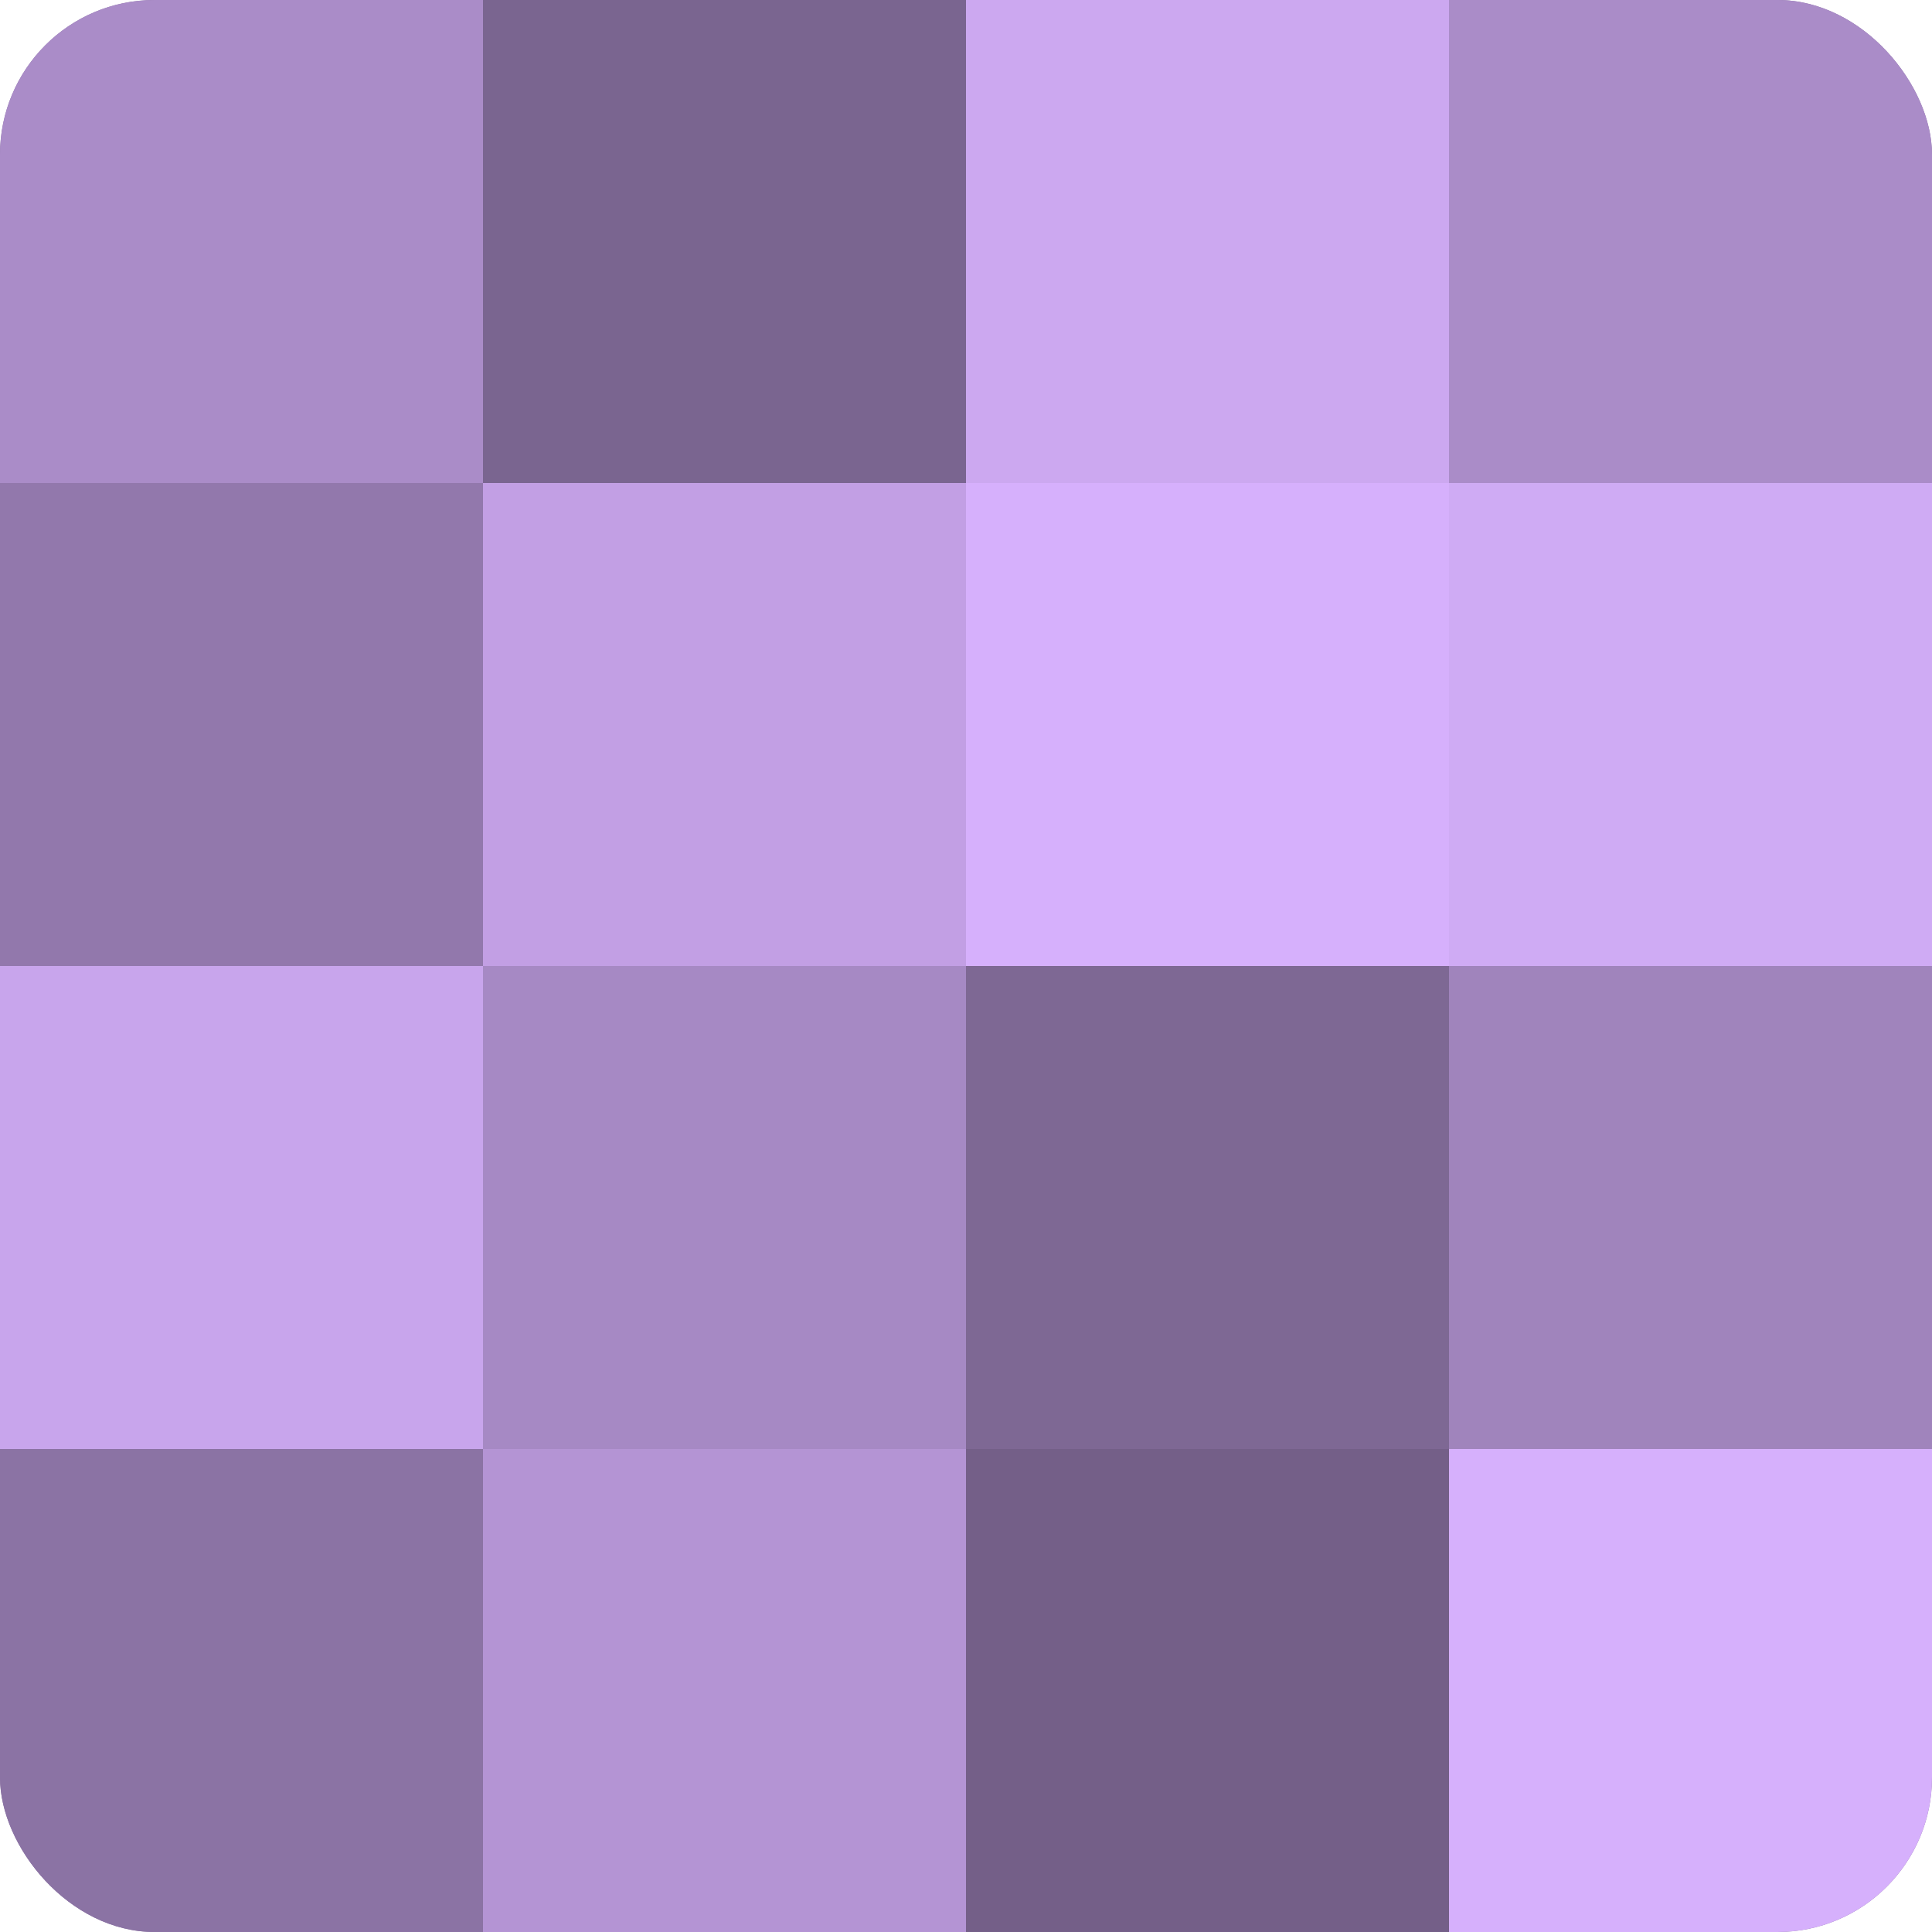
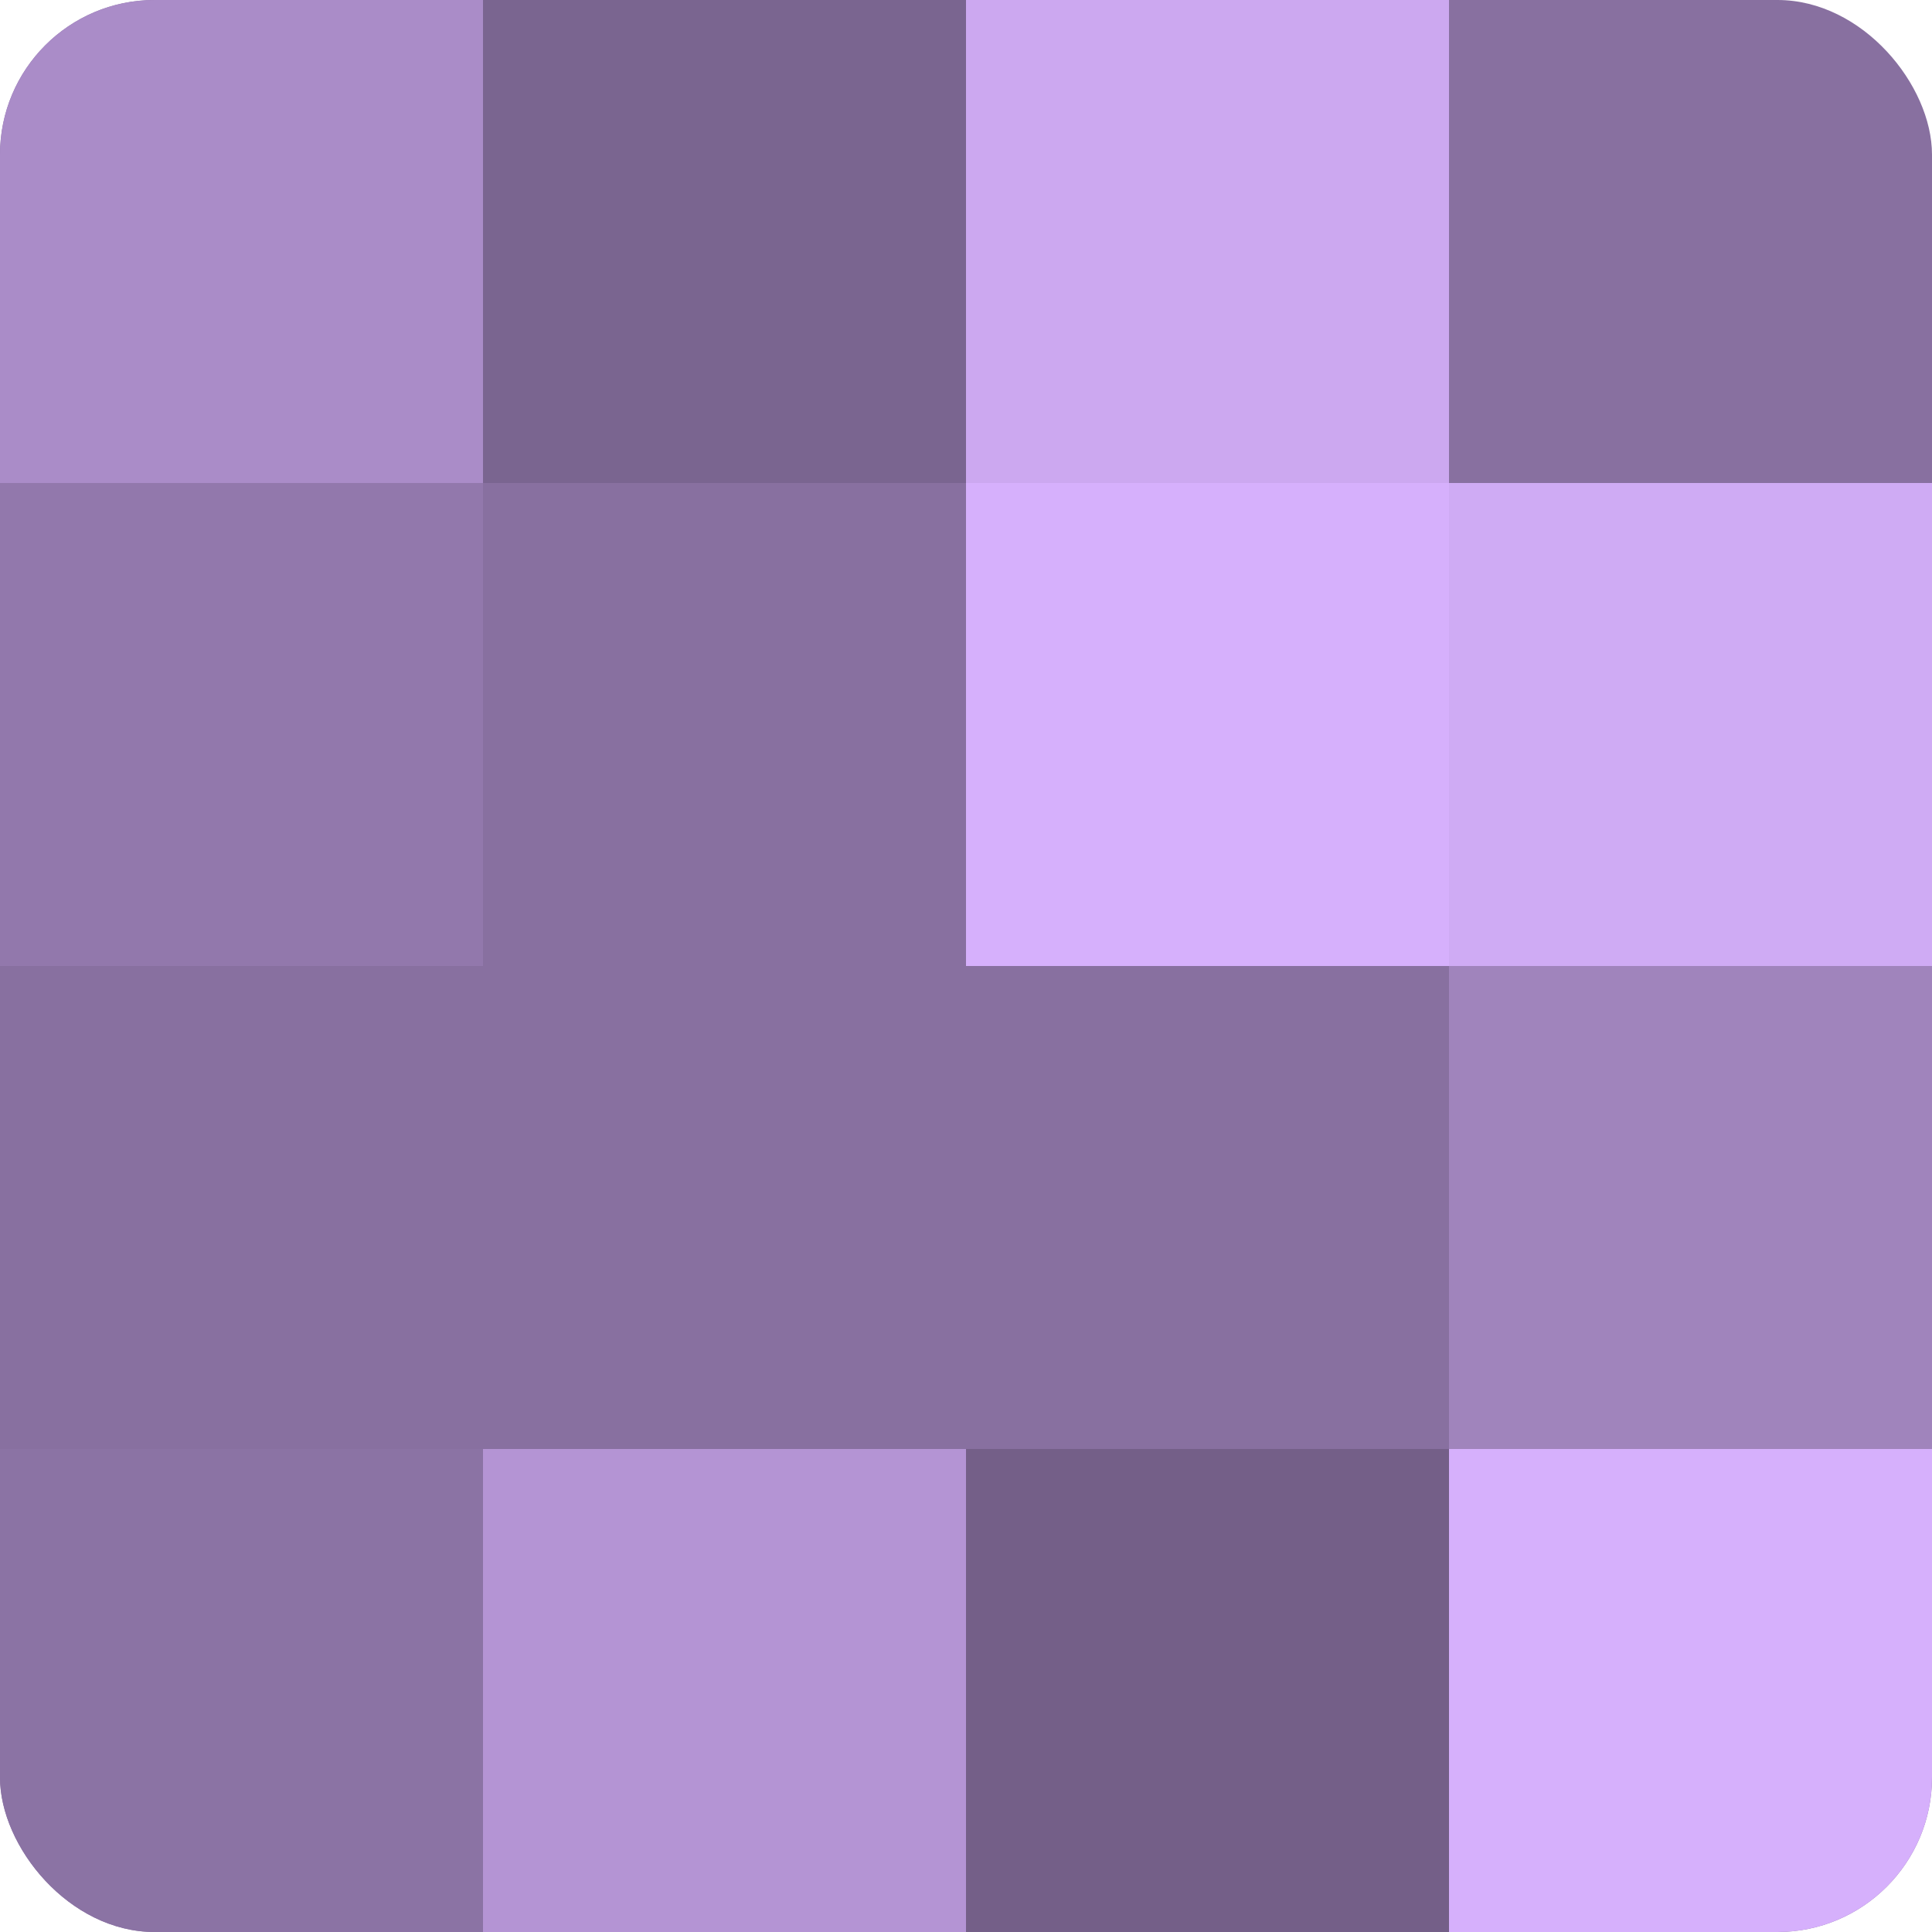
<svg xmlns="http://www.w3.org/2000/svg" width="80" height="80" viewBox="0 0 100 100" preserveAspectRatio="xMidYMid meet">
  <defs>
    <clipPath id="c" width="100" height="100">
      <rect width="100" height="100" rx="8" ry="8" />
    </clipPath>
  </defs>
  <g clip-path="url(#c)">
    <rect width="100" height="100" fill="#8870a0" />
    <rect width="25" height="25" fill="#aa8cc8" />
    <rect y="25" width="25" height="25" fill="#9278ac" />
-     <rect y="50" width="25" height="25" fill="#c8a5ec" />
    <rect y="75" width="25" height="25" fill="#8b73a4" />
    <rect x="25" width="25" height="25" fill="#7a6590" />
-     <rect x="25" y="25" width="25" height="25" fill="#c29fe4" />
-     <rect x="25" y="50" width="25" height="25" fill="#a689c4" />
    <rect x="25" y="75" width="25" height="25" fill="#b494d4" />
    <rect x="50" width="25" height="25" fill="#cca8f0" />
    <rect x="50" y="25" width="25" height="25" fill="#d6b0fc" />
-     <rect x="50" y="50" width="25" height="25" fill="#7e6894" />
    <rect x="50" y="75" width="25" height="25" fill="#745f88" />
-     <rect x="75" width="25" height="25" fill="#aa8cc8" />
    <rect x="75" y="25" width="25" height="25" fill="#cfabf4" />
    <rect x="75" y="50" width="25" height="25" fill="#a084bc" />
    <rect x="75" y="75" width="25" height="25" fill="#d6b0fc" />
  </g>
</svg>